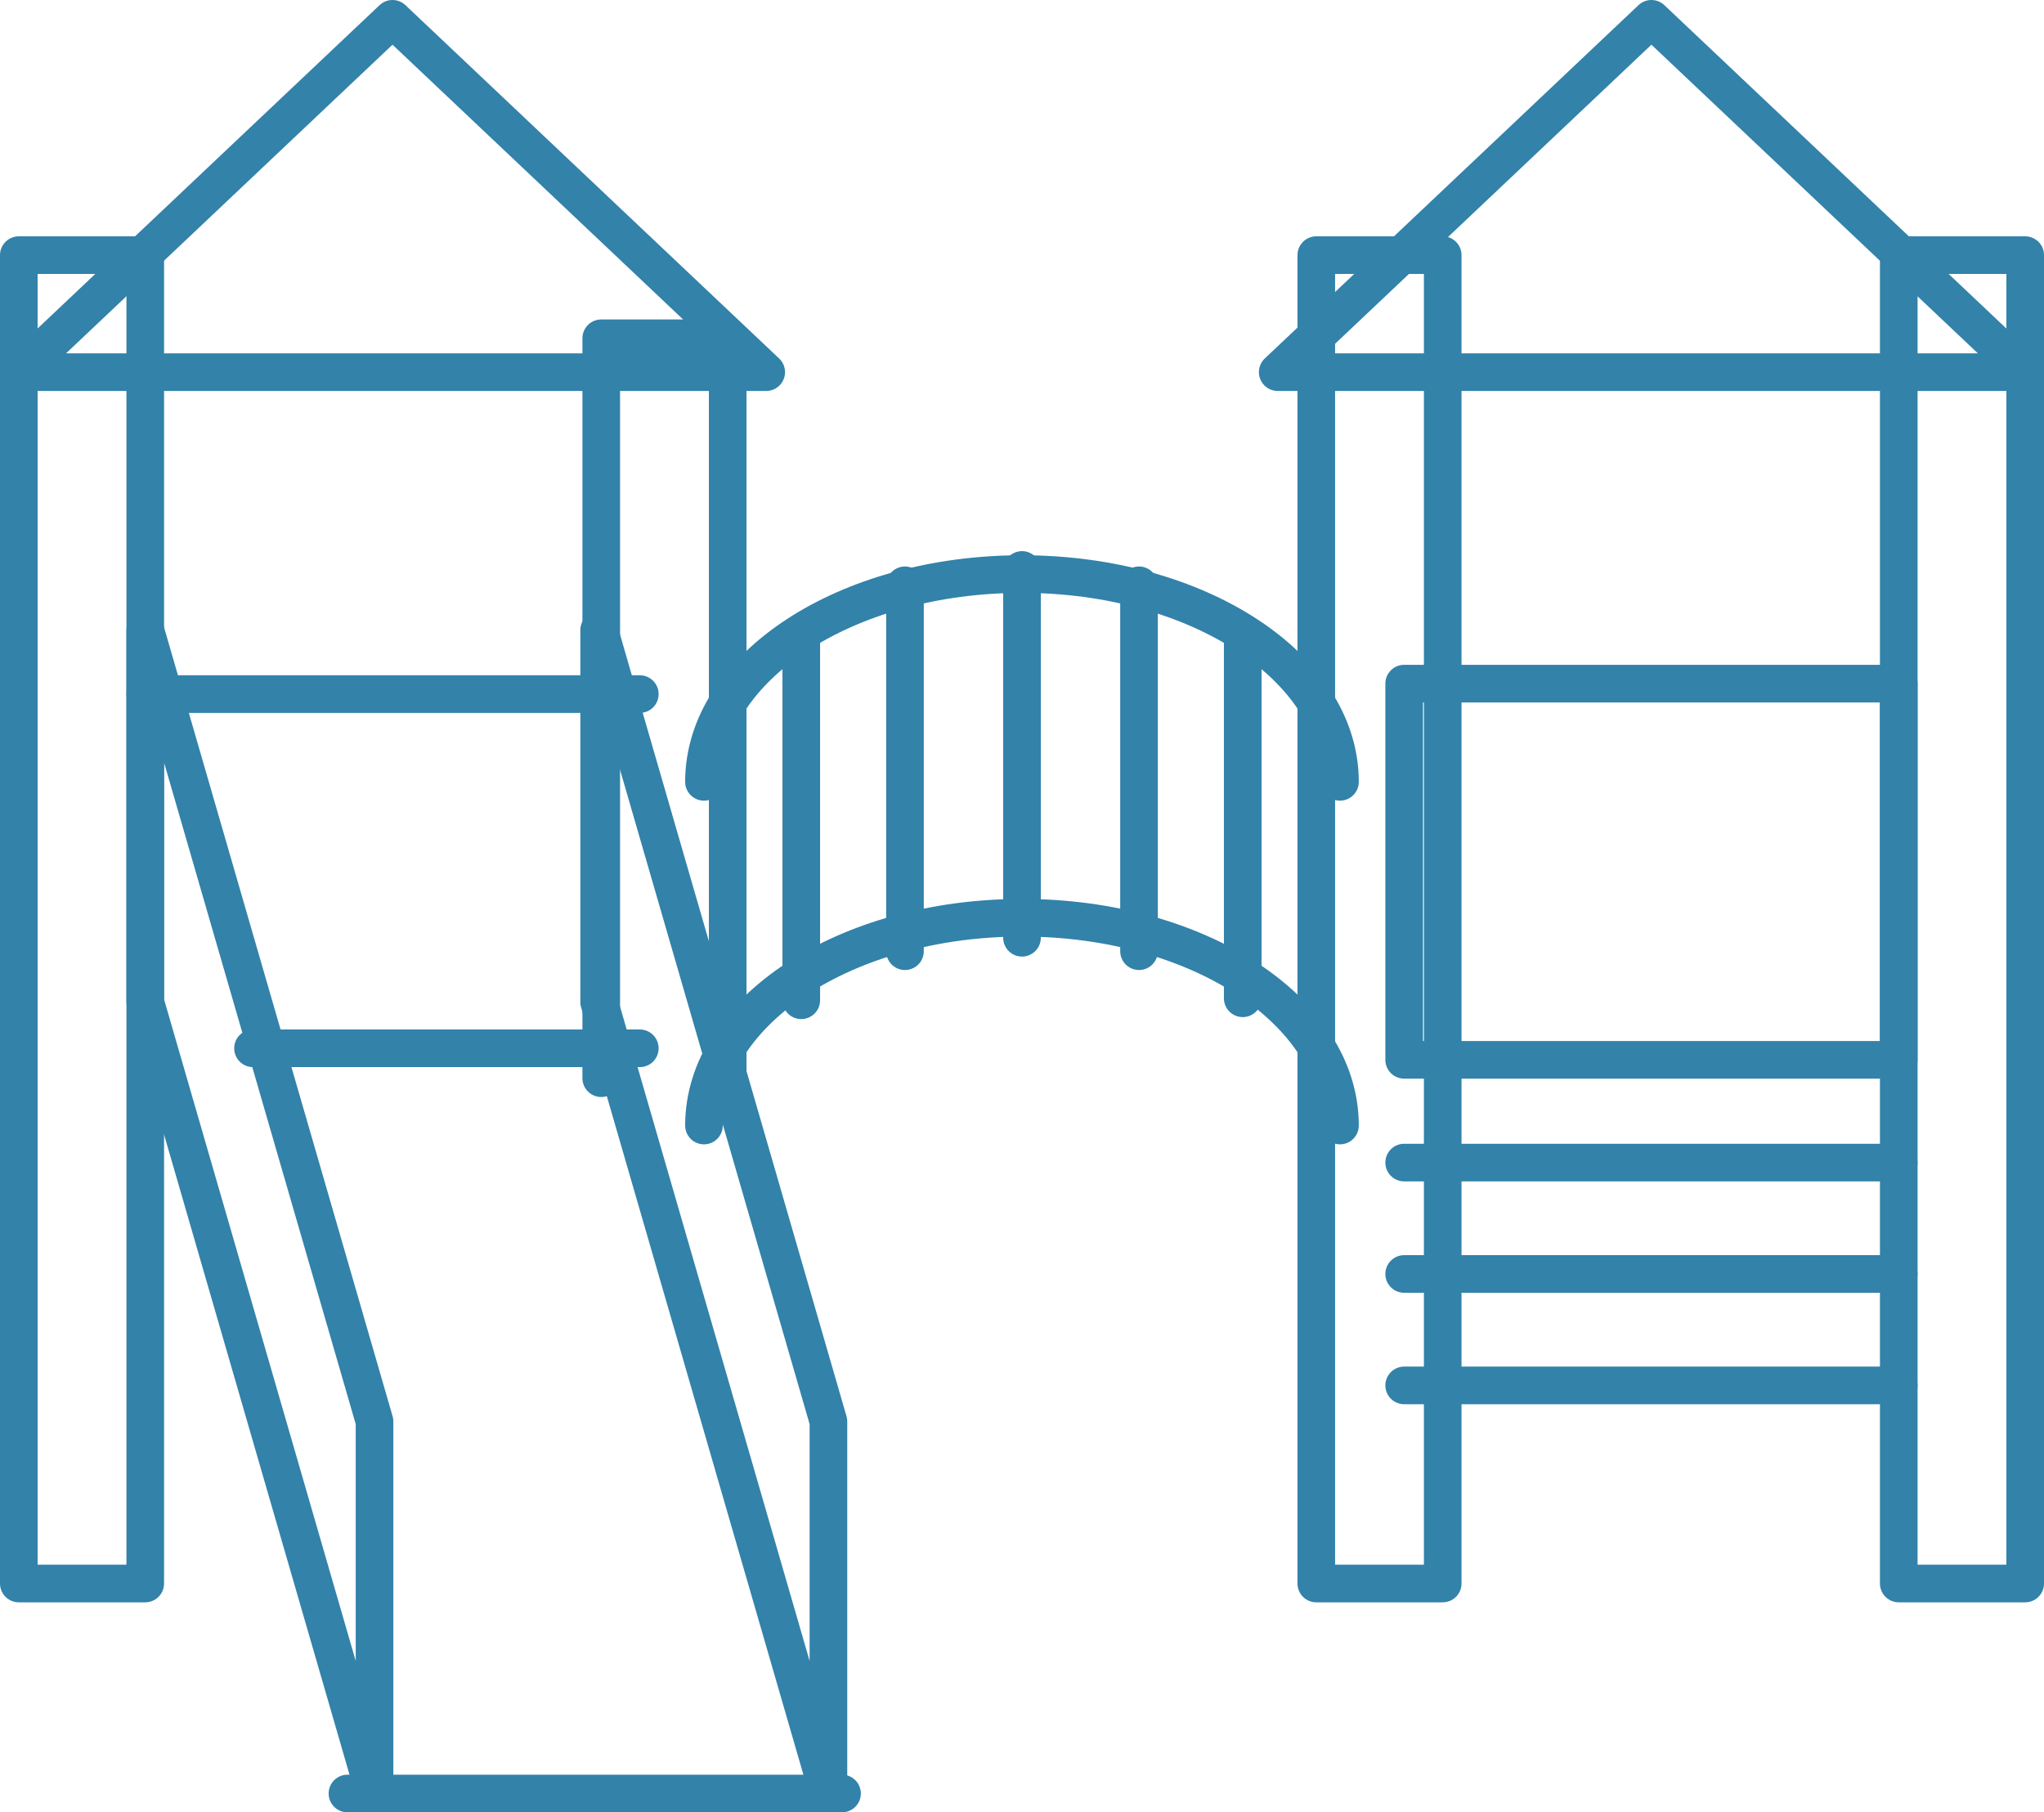
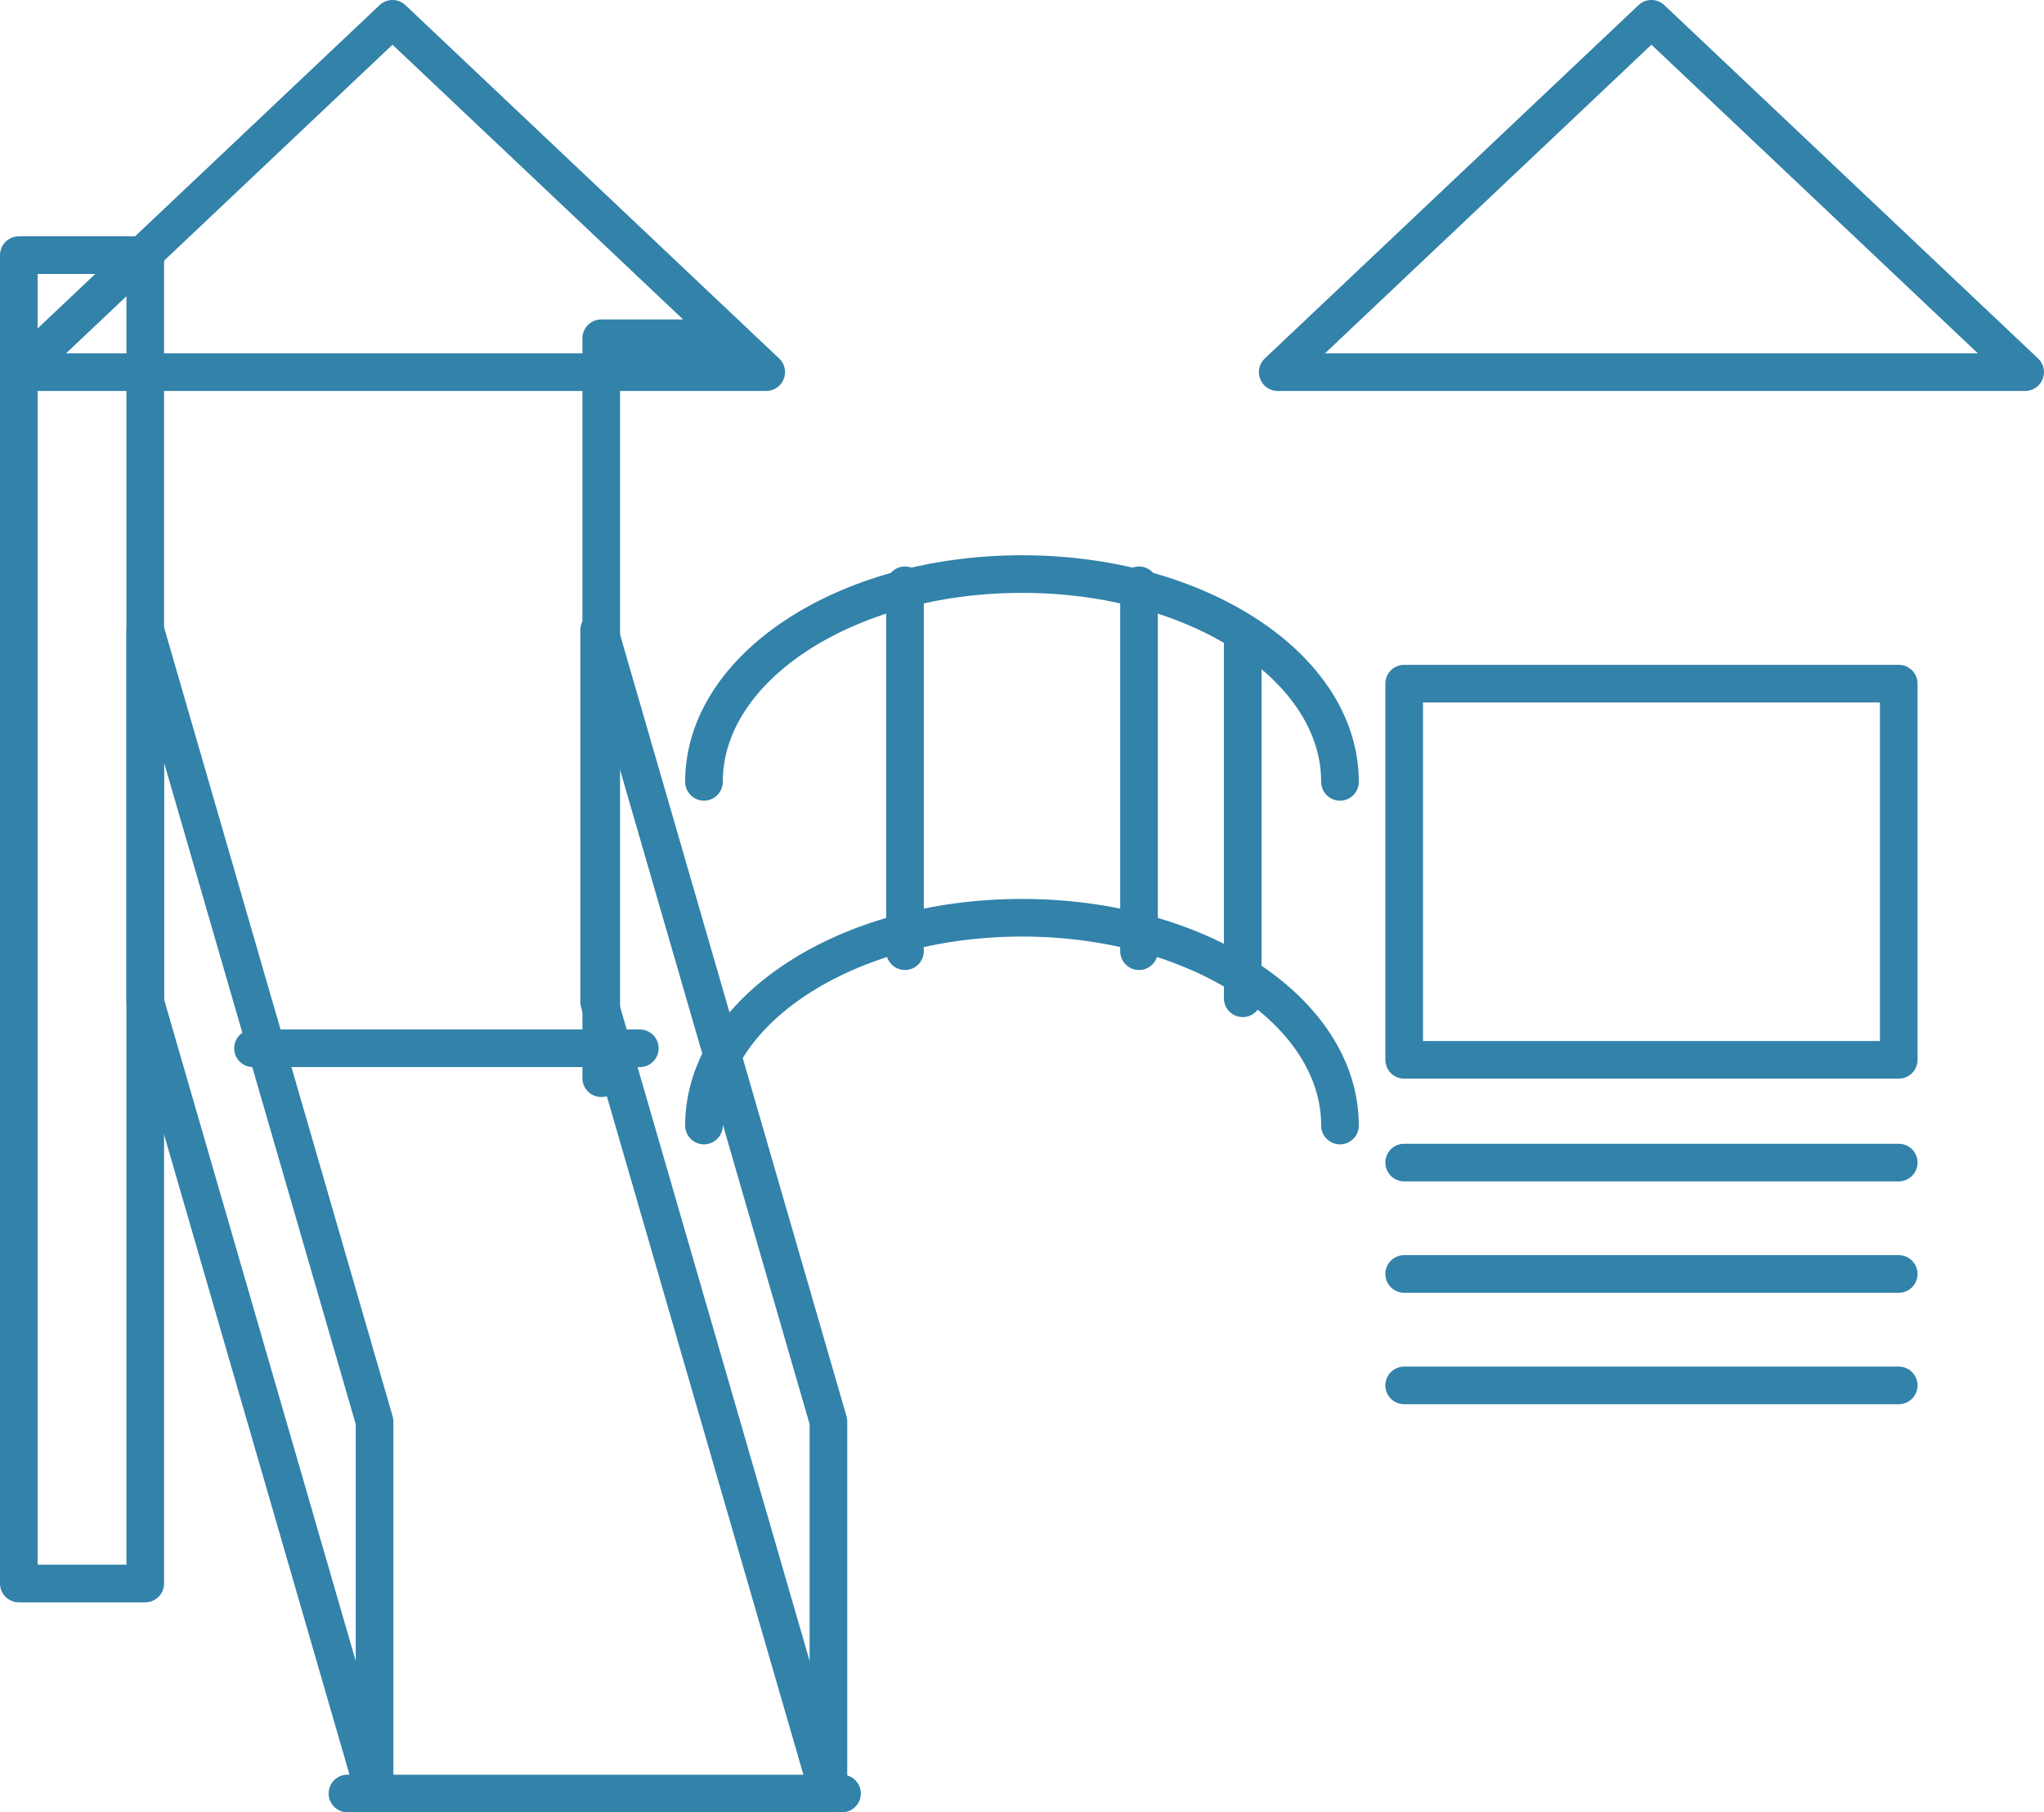
<svg xmlns="http://www.w3.org/2000/svg" width="81.5" height="72.255" viewBox="0 0 81.5 72.255">
  <g id="HIGHLIGHTS_icon_9" transform="translate(0.75 0.75)">
    <path id="Path_3512" data-name="Path 3512" d="M3587.083,2146.734h14.9l-7.45-7.043-7.451-7.044-7.451,7.044-7.45,7.043Z" transform="translate(-3572.182 -2132.647)" fill="none" stroke="#3282aa" stroke-linecap="round" stroke-linejoin="round" stroke-width="1.5" />
    <rect id="Rectangle_3008" data-name="Rectangle 3008" width="5.041" height="52.96" transform="translate(0 9.422)" fill="none" stroke="#3282aa" stroke-linecap="round" stroke-linejoin="round" stroke-width="1.5" />
-     <path id="Path_3513" data-name="Path 3513" d="M3584.905,2169.389v-29.5h5.042v29.5" transform="translate(-3561.682 -2127.153)" fill="none" stroke="#3282aa" stroke-linecap="round" stroke-linejoin="round" stroke-width="1.5" />
+     <path id="Path_3513" data-name="Path 3513" d="M3584.905,2169.389v-29.5h5.042" transform="translate(-3561.682 -2127.153)" fill="none" stroke="#3282aa" stroke-linecap="round" stroke-linejoin="round" stroke-width="1.5" />
    <path id="Path_3514" data-name="Path 3514" d="M3615.428,2146.734h14.9l-7.45-7.043-7.451-7.044-7.451,7.044-7.45,7.043Z" transform="translate(-3550.33 -2132.647)" fill="none" stroke="#3282aa" stroke-linecap="round" stroke-linejoin="round" stroke-width="1.5" />
-     <rect id="Rectangle_3009" data-name="Rectangle 3009" width="5.041" height="52.96" transform="translate(51.734 9.422)" fill="none" stroke="#3282aa" stroke-linecap="round" stroke-linejoin="round" stroke-width="1.5" />
-     <rect id="Rectangle_3010" data-name="Rectangle 3010" width="5.041" height="52.96" transform="translate(74.959 9.422)" fill="none" stroke="#3282aa" stroke-linecap="round" stroke-linejoin="round" stroke-width="1.5" />
    <rect id="Rectangle_3011" data-name="Rectangle 3011" width="19.72" height="14.999" transform="translate(55.238 26.505)" fill="none" stroke="#3282aa" stroke-linecap="round" stroke-linejoin="round" stroke-width="1.5" />
    <path id="Path_3515" data-name="Path 3515" d="M3612.855,2153.106c0-4.575-5.676-8.284-12.679-8.284s-12.681,3.709-12.681,8.284" transform="translate(-3560.176 -2122.685)" fill="none" stroke="#3282aa" stroke-linecap="round" stroke-linejoin="round" stroke-width="1.5" />
    <path id="Path_3516" data-name="Path 3516" d="M3612.855,2160.642c0-4.577-5.676-8.284-12.679-8.284s-12.681,3.707-12.681,8.284" transform="translate(-3560.176 -2116.519)" fill="none" stroke="#3282aa" stroke-linecap="round" stroke-linejoin="round" stroke-width="1.5" />
-     <line id="Line_107" data-name="Line 107" y2="14.664" transform="translate(40 21.973)" fill="none" stroke="#3282aa" stroke-linecap="round" stroke-linejoin="round" stroke-width="1.5" />
    <line id="Line_108" data-name="Line 108" y2="14.588" transform="translate(35.334 22.585)" fill="none" stroke="#3282aa" stroke-linecap="round" stroke-linejoin="round" stroke-width="1.5" />
-     <line id="Line_109" data-name="Line 109" y2="14.65" transform="translate(31.199 24.479)" fill="none" stroke="#3282aa" stroke-linecap="round" stroke-linejoin="round" stroke-width="1.5" />
    <line id="Line_110" data-name="Line 110" y2="14.588" transform="translate(44.666 22.585)" fill="none" stroke="#3282aa" stroke-linecap="round" stroke-linejoin="round" stroke-width="1.5" />
    <line id="Line_111" data-name="Line 111" y2="14.57" transform="translate(48.801 24.48)" fill="none" stroke="#3282aa" stroke-linecap="round" stroke-linejoin="round" stroke-width="1.5" />
    <line id="Line_112" data-name="Line 112" x2="19.72" transform="translate(55.238 45.6)" fill="none" stroke="#3282aa" stroke-linecap="round" stroke-linejoin="round" stroke-width="1.5" />
    <line id="Line_113" data-name="Line 113" x2="19.72" transform="translate(55.238 50.041)" fill="none" stroke="#3282aa" stroke-linecap="round" stroke-linejoin="round" stroke-width="1.5" />
    <line id="Line_114" data-name="Line 114" x2="19.72" transform="translate(55.238 54.484)" fill="none" stroke="#3282aa" stroke-linecap="round" stroke-linejoin="round" stroke-width="1.5" />
    <path id="Path_3517" data-name="Path 3517" d="M3583.914,2178.979v14.831l-9.142-31.553v-14.832Z" transform="translate(-3569.73 -2123.056)" fill="none" stroke="#3282aa" stroke-linecap="round" stroke-linejoin="round" stroke-width="1.5" />
    <path id="Path_3518" data-name="Path 3518" d="M3594.048,2178.979v14.831l-9.142-31.553v-14.832Z" transform="translate(-3561.766 -2123.056)" fill="none" stroke="#3282aa" stroke-linecap="round" stroke-linejoin="round" stroke-width="1.5" />
-     <line id="Line_115" data-name="Line 115" x2="19.72" transform="translate(5.041 26.922)" fill="none" stroke="#3282aa" stroke-linecap="round" stroke-linejoin="round" stroke-width="1.5" />
    <line id="Line_116" data-name="Line 116" x2="15.423" transform="translate(9.338 41.044)" fill="none" stroke="#3282aa" stroke-linecap="round" stroke-linejoin="round" stroke-width="1.5" />
    <line id="Line_117" data-name="Line 117" x2="19.72" transform="translate(13.104 70.754)" fill="none" stroke="#3282aa" stroke-linecap="round" stroke-linejoin="round" stroke-width="1.5" />
  </g>
</svg>